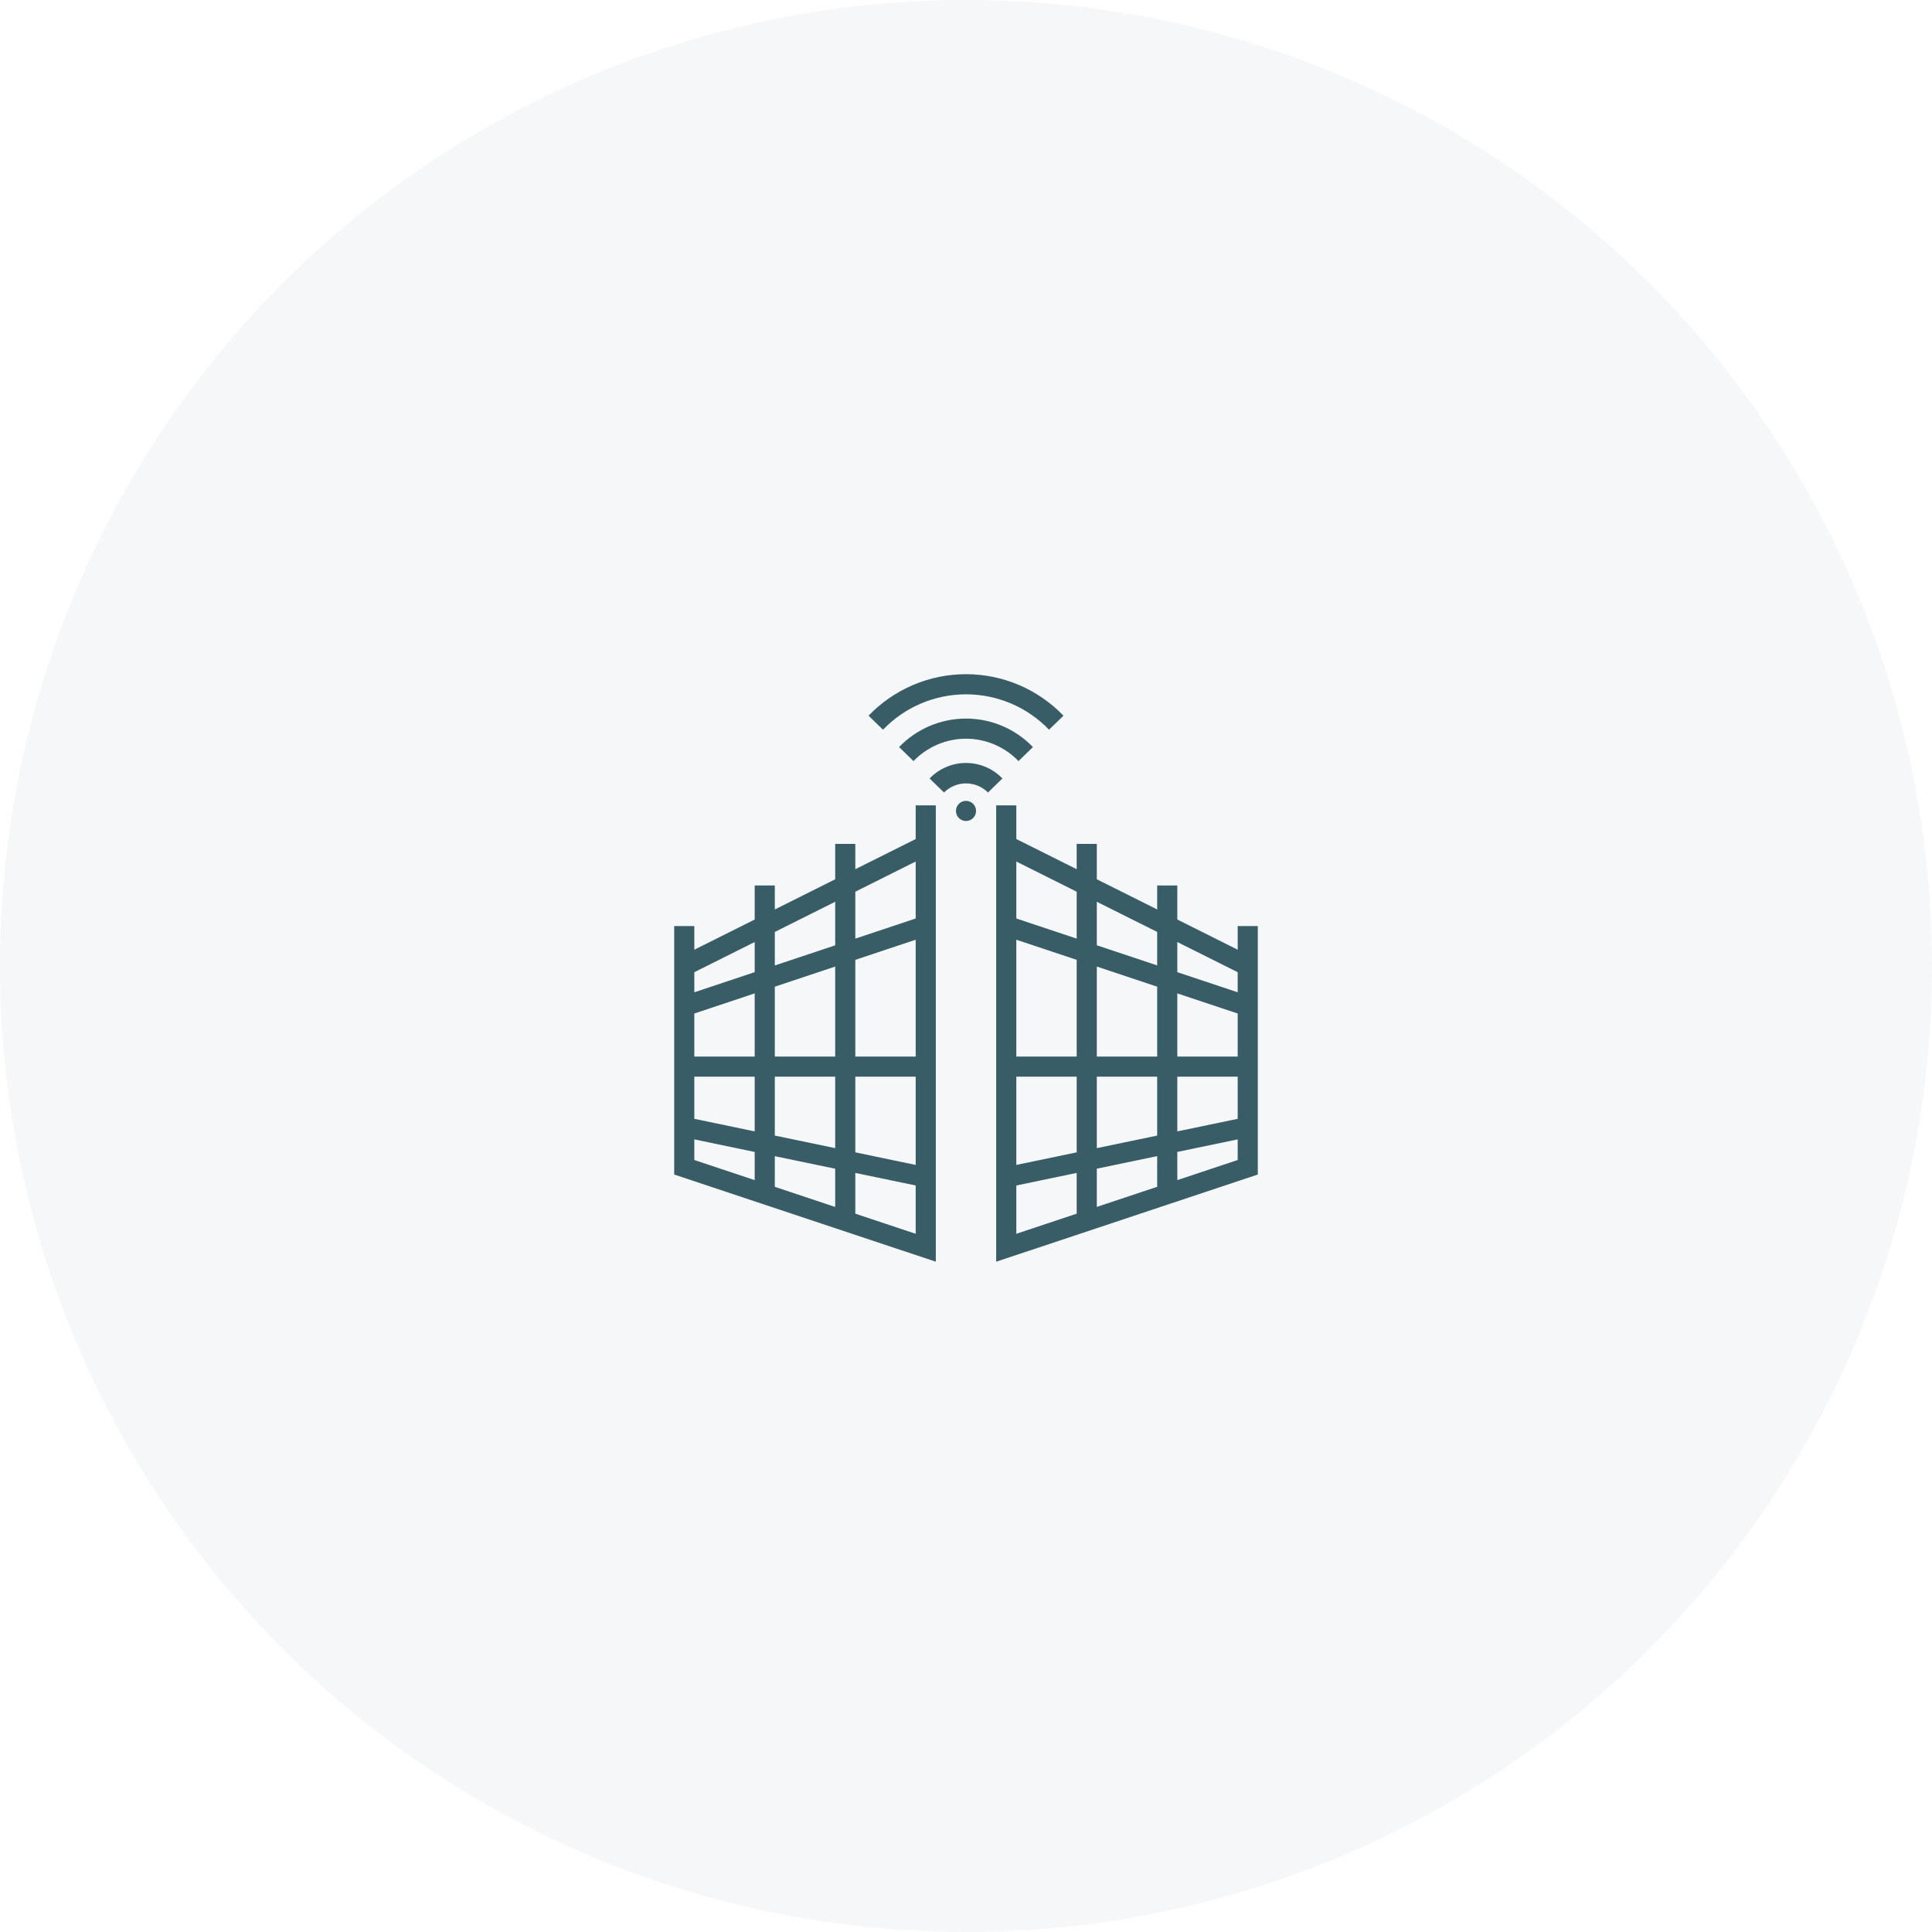
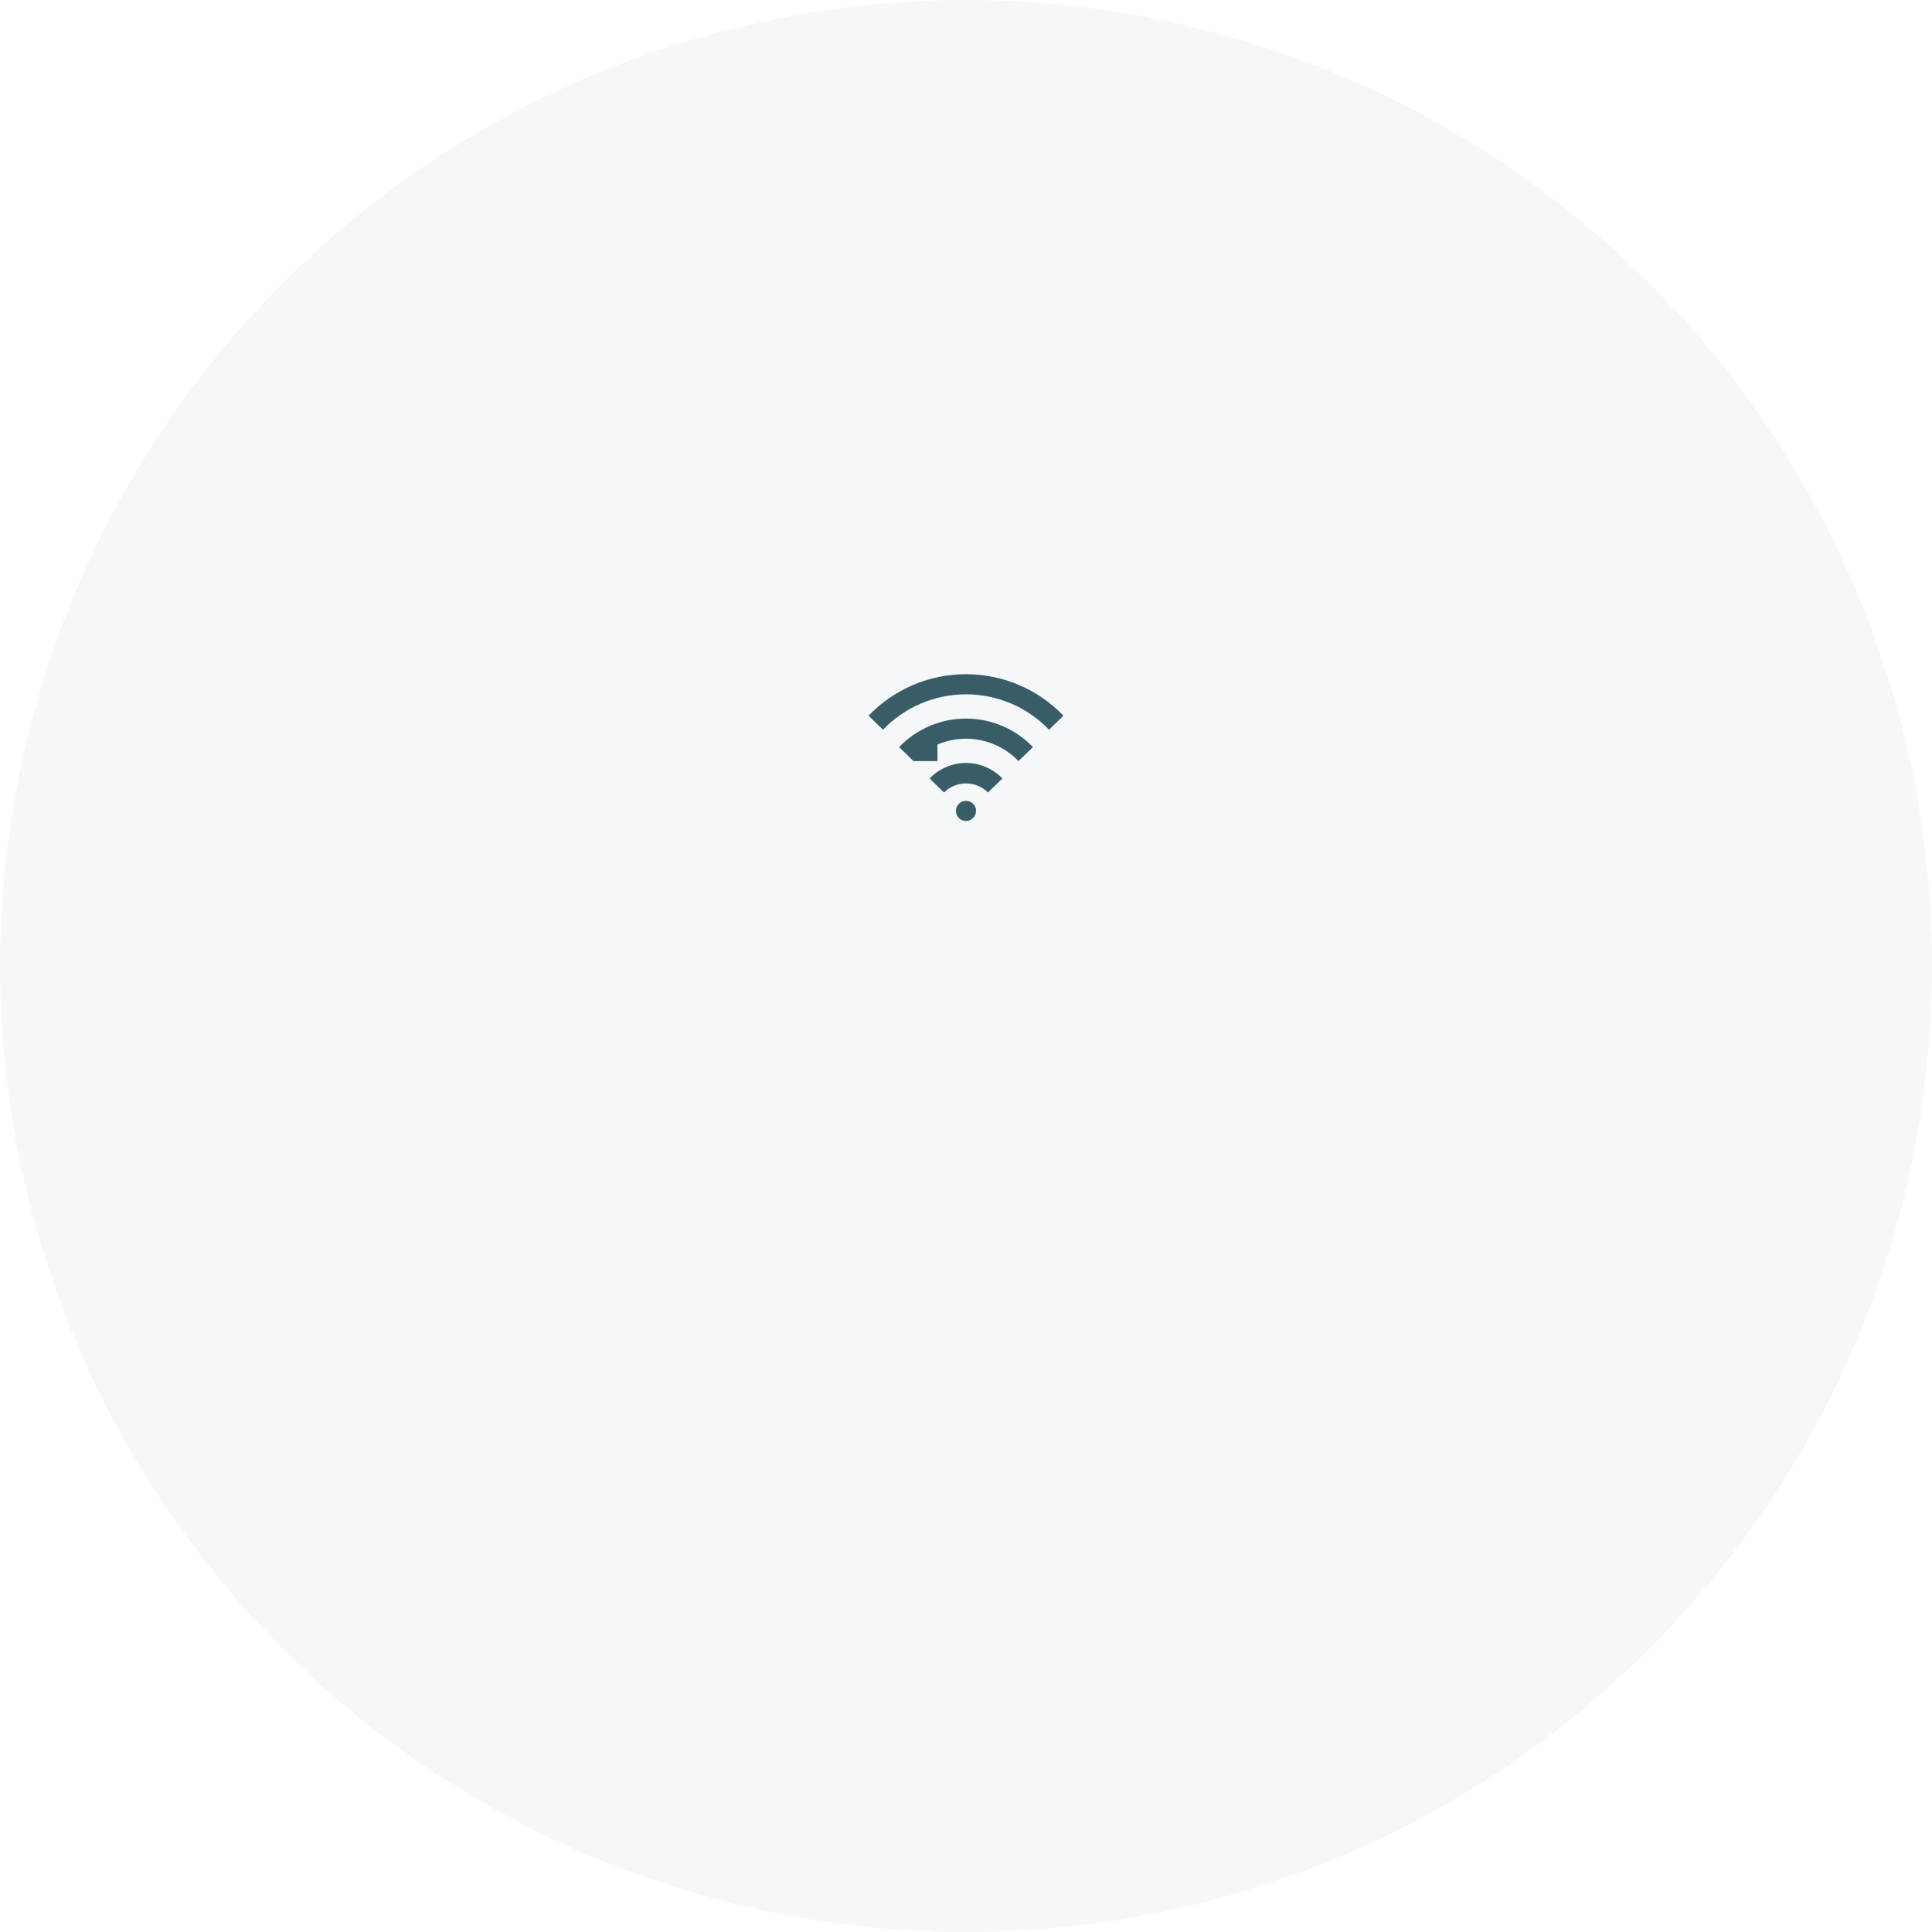
<svg xmlns="http://www.w3.org/2000/svg" width="120" height="120" viewBox="0 0 120 120" fill="none">
  <circle cx="60" cy="60" r="60" fill="#395D67" fill-opacity="0.05" />
-   <path d="M56.875 50.021V52.114L53.125 53.989V52.415H51.875V54.614L48.125 56.489V55H46.875V57.114L43.125 58.989V57.521H41.875V72.951L58.125 78.367V50.021H56.875ZM48.125 70.533V66.875H51.875V71.312L48.125 70.533ZM51.875 72.591V74.966L48.125 73.716V71.812L51.875 72.591ZM51.875 56.011V58.716L48.125 59.966V57.886L51.875 56.011ZM48.125 61.284L51.875 60.034V65.625H48.125V61.284ZM46.875 65.625H43.125V62.951L46.875 61.701V65.625ZM46.875 60.383L43.125 61.633V60.386L46.875 58.511V60.383ZM43.125 66.875H46.875V70.273L43.125 69.492V66.875ZM53.125 66.875H56.875V72.356L53.125 71.574V66.875ZM56.875 65.625H53.125V59.617L56.875 58.367V65.625ZM56.875 57.049L53.125 58.299V55.386L56.875 53.511V57.049ZM43.125 70.769L46.875 71.55V73.3L43.125 72.05V70.769ZM53.125 75.383V72.852L56.875 73.632V76.632L53.125 75.383Z" fill="#395D67" />
-   <path d="M76.875 57.52V58.989L73.125 57.114V55H71.875V56.489L68.125 54.614V52.415H66.875V53.989L63.125 52.114V50.021H61.875V78.367L78.125 72.951V57.52H76.875ZM68.125 71.312V66.875H71.875V70.533L68.125 71.312ZM71.875 71.808V73.714L68.125 74.964V72.589L71.875 71.808ZM71.875 57.884V59.964L68.125 58.714V56.011L71.875 57.884ZM71.875 65.625H68.125V60.034L71.875 61.284V65.625ZM73.125 61.701L76.875 62.951V65.625H73.125V61.701ZM66.875 58.299L63.125 57.049V53.511L66.875 55.386V58.299ZM66.875 59.617V65.625H63.125V58.367L66.875 59.617ZM63.125 66.875H66.875V71.574L63.125 72.356V66.875ZM73.125 66.875H76.875V69.492L73.125 70.273V66.875ZM76.875 61.633L73.125 60.383V58.511L76.875 60.386V61.633ZM63.125 73.632L66.875 72.852V75.383L63.125 76.633V73.632ZM73.125 73.299V71.549L76.875 70.768V72.049L73.125 73.299Z" fill="#395D67" />
  <path d="M61.366 49.223C61.003 48.862 60.512 48.659 60 48.659C59.488 48.659 58.997 48.862 58.634 49.223L57.738 48.352C58.031 48.048 58.382 47.806 58.771 47.64C59.16 47.475 59.578 47.389 60 47.389C60.422 47.389 60.841 47.475 61.229 47.64C61.618 47.806 61.969 48.048 62.262 48.352L61.366 49.223Z" fill="#395D67" />
-   <path d="M56.739 47.273L55.844 46.402C56.382 45.842 57.027 45.397 57.741 45.092C58.456 44.788 59.224 44.632 60.001 44.632V44.632C60.777 44.632 61.545 44.788 62.26 45.093C62.974 45.397 63.619 45.842 64.157 46.402L63.261 47.273C62.84 46.834 62.333 46.484 61.773 46.245C61.213 46.006 60.61 45.882 60.001 45.882V45.882C59.391 45.882 58.788 46.006 58.228 46.245C57.667 46.484 57.161 46.834 56.739 47.273V47.273Z" fill="#395D67" />
+   <path d="M56.739 47.273L55.844 46.402C56.382 45.842 57.027 45.397 57.741 45.092C58.456 44.788 59.224 44.632 60.001 44.632V44.632C60.777 44.632 61.545 44.788 62.26 45.093C62.974 45.397 63.619 45.842 64.157 46.402L63.261 47.273C62.84 46.834 62.333 46.484 61.773 46.245C61.213 46.006 60.61 45.882 60.001 45.882V45.882C59.391 45.882 58.788 46.006 58.228 46.245V47.273Z" fill="#395D67" />
  <path d="M65.157 45.324C64.49 44.629 63.69 44.076 62.804 43.698C61.917 43.321 60.964 43.126 60.001 43.126C59.038 43.126 58.084 43.321 57.198 43.698C56.312 44.076 55.512 44.629 54.845 45.324L53.947 44.453C54.731 43.638 55.671 42.989 56.711 42.546C57.751 42.103 58.87 41.875 60 41.875C61.131 41.875 62.25 42.103 63.29 42.546C64.33 42.989 65.27 43.638 66.053 44.453L65.157 45.324Z" fill="#395D67" />
  <path d="M60 50.993C60.345 50.993 60.625 50.713 60.625 50.368C60.625 50.023 60.345 49.743 60 49.743C59.655 49.743 59.375 50.023 59.375 50.368C59.375 50.713 59.655 50.993 60 50.993Z" fill="#395D67" />
</svg>